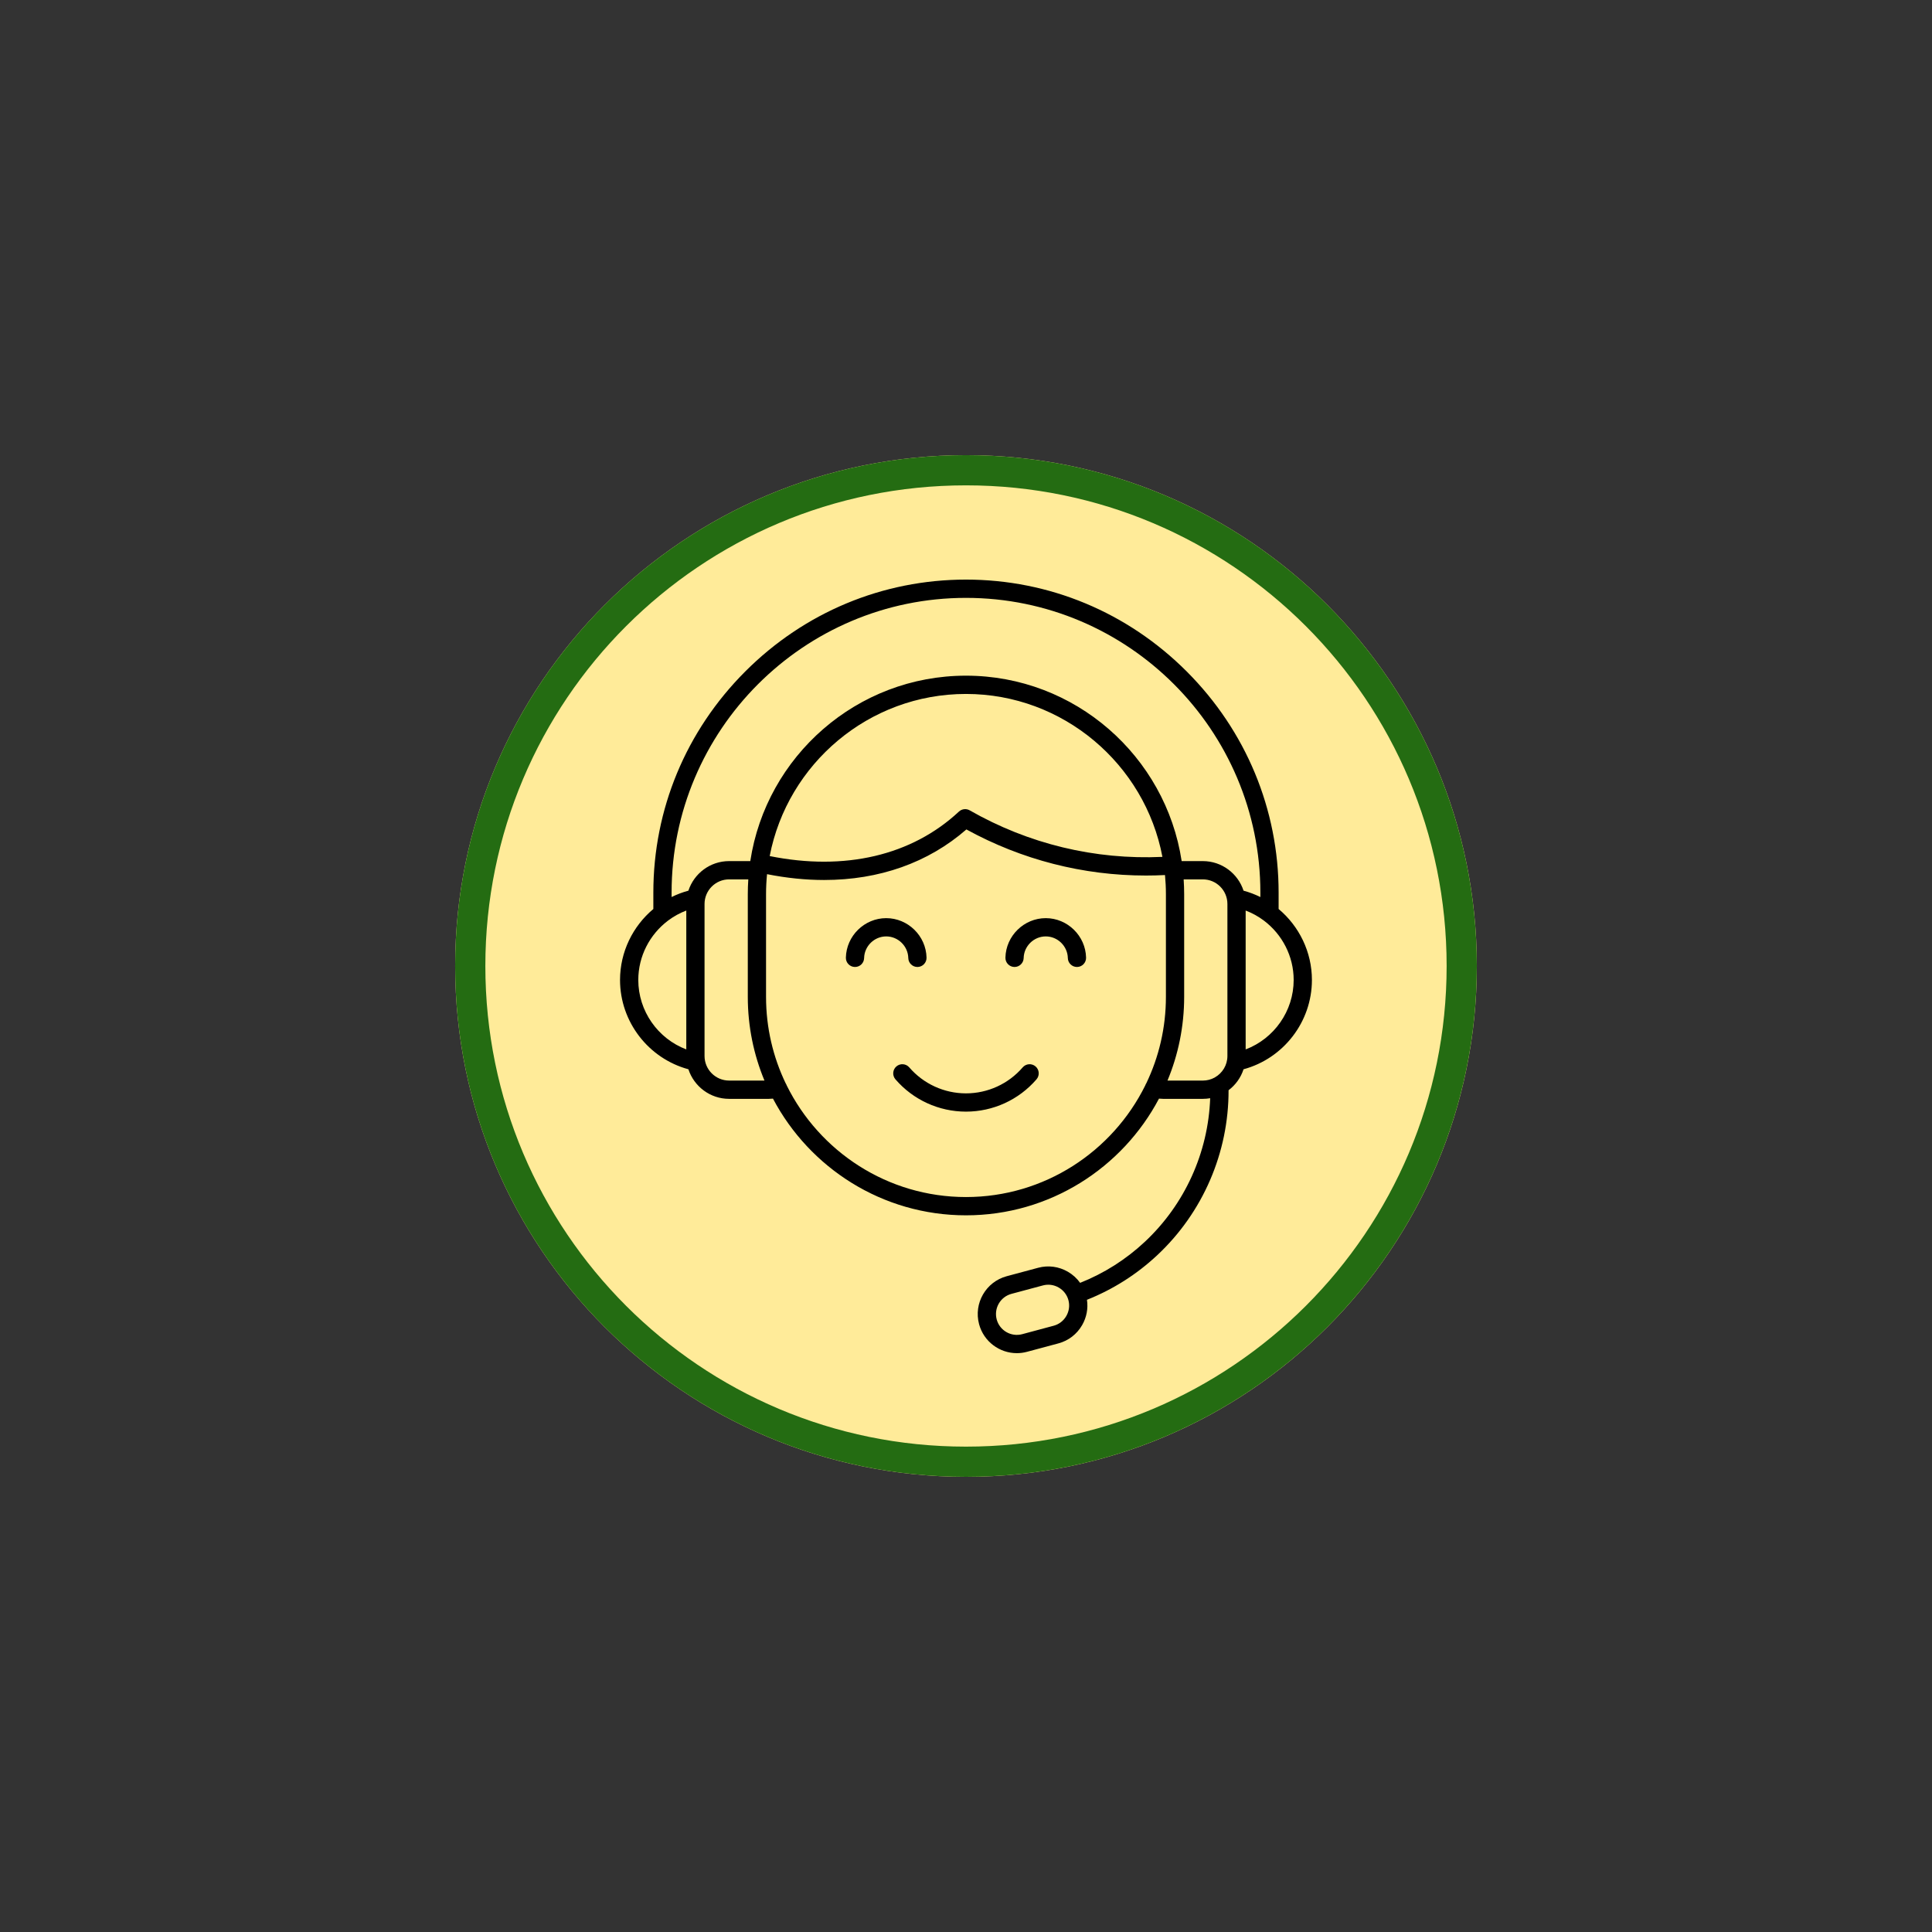
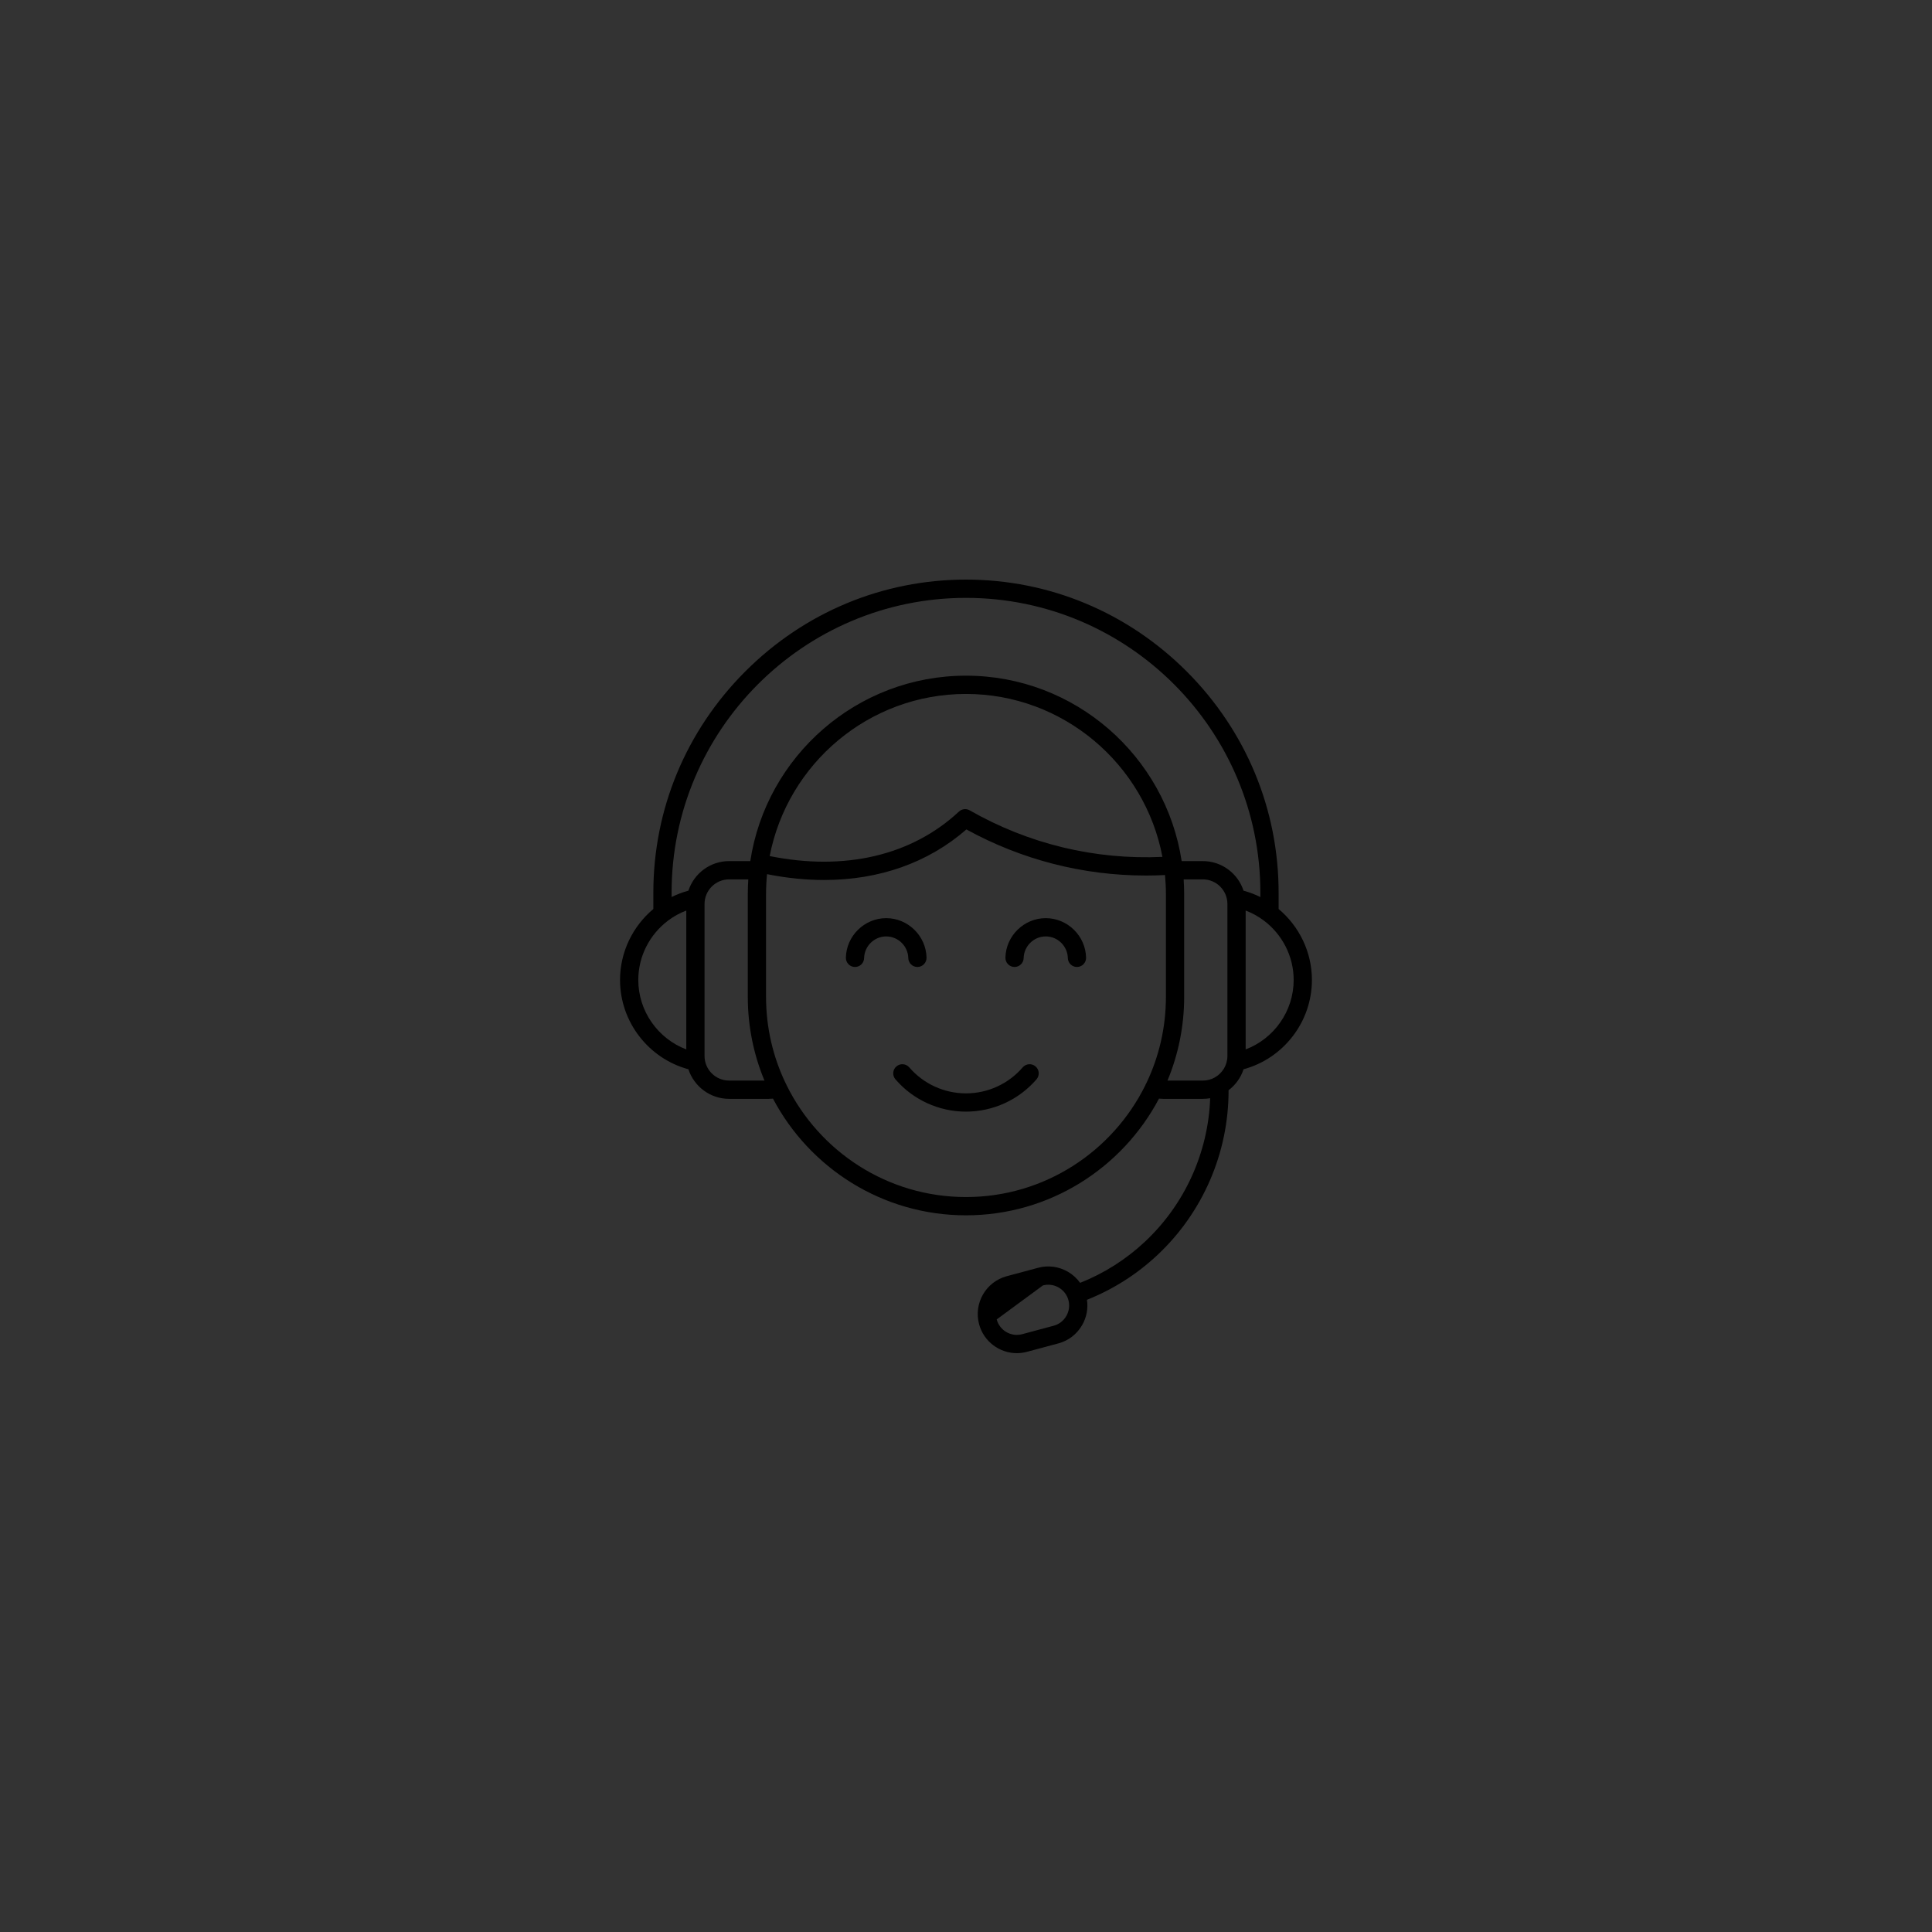
<svg xmlns="http://www.w3.org/2000/svg" width="1024" zoomAndPan="magnify" viewBox="0 0 768 768" height="1024" preserveAspectRatio="xMidYMid meet" version="1.0">
  <rect x="0" y="0" width="768" height="768" fill="#333333" stroke="none" />
  <defs>
    <clipPath id="f21be186f9">
      <path d="M 180.934 180.934 L 587.066 180.934 L 587.066 587.066 L 180.934 587.066 Z M 180.934 180.934 " clip-rule="nonzero" />
    </clipPath>
    <clipPath id="c2eff7bdee">
-       <path d="M 384 180.934 C 271.852 180.934 180.934 271.852 180.934 384 C 180.934 496.148 271.852 587.066 384 587.066 C 496.148 587.066 587.066 496.148 587.066 384 C 587.066 271.852 496.148 180.934 384 180.934 Z M 384 180.934 " clip-rule="nonzero" />
-     </clipPath>
+       </clipPath>
    <clipPath id="d5f54bd5cf">
      <path d="M 0.934 0.934 L 407.066 0.934 L 407.066 407.066 L 0.934 407.066 Z M 0.934 0.934 " clip-rule="nonzero" />
    </clipPath>
    <clipPath id="a7a37e11e0">
-       <path d="M 204 0.934 C 91.852 0.934 0.934 91.852 0.934 204 C 0.934 316.148 91.852 407.066 204 407.066 C 316.148 407.066 407.066 316.148 407.066 204 C 407.066 91.852 316.148 0.934 204 0.934 Z M 204 0.934 " clip-rule="nonzero" />
-     </clipPath>
+       </clipPath>
    <clipPath id="934643f171">
      <rect x="0" width="408" y="0" height="408" />
    </clipPath>
    <clipPath id="06dd337acf">
-       <path d="M 180.934 180.934 L 587.059 180.934 L 587.059 587.059 L 180.934 587.059 Z M 180.934 180.934 " clip-rule="nonzero" />
-     </clipPath>
+       </clipPath>
    <clipPath id="abe4fe982b">
      <path d="M 383.996 180.934 C 271.848 180.934 180.934 271.848 180.934 383.996 C 180.934 496.145 271.848 587.059 383.996 587.059 C 496.145 587.059 587.059 496.145 587.059 383.996 C 587.059 271.848 496.145 180.934 383.996 180.934 Z M 383.996 180.934 " clip-rule="nonzero" />
    </clipPath>
    <clipPath id="4a116c82cd">
      <path d="M 246.336 230.398 L 521.586 230.398 L 521.586 537.898 L 246.336 537.898 Z M 246.336 230.398 " clip-rule="nonzero" />
    </clipPath>
  </defs>
  <g clip-path="url(#f21be186f9)">
    <g clip-path="url(#c2eff7bdee)">
      <g transform="matrix(1, 0, 0, 1, 180, 180)">
        <g clip-path="url(#934643f171)">
          <g clip-path="url(#d5f54bd5cf)">
            <g clip-path="url(#a7a37e11e0)">
-               <path fill="#ffeb99" d="M 0.934 0.934 L 407.066 0.934 L 407.066 407.066 L 0.934 407.066 Z M 0.934 0.934 " fill-opacity="1" fill-rule="nonzero" />
-             </g>
+               </g>
          </g>
        </g>
      </g>
    </g>
  </g>
  <g clip-path="url(#06dd337acf)">
    <g clip-path="url(#abe4fe982b)">
      <path stroke-linecap="butt" transform="matrix(0.75, 0, 0, 0.75, 180.935, 180.935)" fill="none" stroke-linejoin="miter" d="M 270.749 -0.001 C 121.217 -0.001 -0.001 121.217 -0.001 270.749 C -0.001 420.28 121.217 541.499 270.749 541.499 C 420.28 541.499 541.499 420.28 541.499 270.749 C 541.499 121.217 420.28 -0.001 270.749 -0.001 Z M 270.749 -0.001 " stroke="#246c12" stroke-width="32" stroke-opacity="1" stroke-miterlimit="4" />
    </g>
  </g>
  <g clip-path="url(#4a116c82cd)">
-     <path fill="#000000" d="M 521.508 389.555 C 521.508 378.395 516.414 368.164 508.27 361.34 L 508.27 354.832 C 508.27 321.73 495.305 290.52 471.766 266.949 C 448.227 243.379 417.055 230.398 383.992 230.398 C 350.93 230.398 319.758 243.379 296.219 266.949 C 272.676 290.52 259.715 321.727 259.715 354.832 L 259.715 361.34 C 251.566 368.164 246.473 378.395 246.473 389.555 C 246.473 406.188 257.773 420.754 273.652 425.051 C 275.879 431.867 282.289 436.809 289.828 436.809 L 305.629 436.809 C 306.176 436.809 306.723 436.773 307.266 436.719 C 321.816 464.281 350.746 483.109 383.992 483.109 C 417.238 483.109 446.168 464.281 460.719 436.719 C 461.262 436.773 461.809 436.809 462.355 436.809 L 478.156 436.809 C 479.148 436.809 480.121 436.719 481.066 436.555 C 480.281 458.191 470.977 478.77 455.082 493.641 C 447.547 500.688 438.906 506.16 429.367 509.953 C 428.09 508.168 426.438 506.66 424.48 505.527 C 420.879 503.445 416.691 502.887 412.695 503.957 L 400.184 507.316 C 391.906 509.539 386.977 518.086 389.195 526.371 C 391.051 533.316 397.348 537.906 404.207 537.902 C 405.535 537.902 406.883 537.73 408.227 537.371 L 420.738 534.016 C 424.734 532.941 428.082 530.367 430.16 526.758 C 431.941 523.668 432.602 520.148 432.082 516.688 C 442.449 512.562 451.844 506.609 460.035 498.945 C 478.172 481.977 488.43 458.18 488.375 433.383 C 491.133 431.305 493.234 428.406 494.332 425.051 C 510.211 420.754 521.508 406.188 521.508 389.559 Z M 423.879 523.125 C 422.766 525.055 420.984 526.426 418.859 526.996 L 406.348 530.355 C 401.934 531.539 397.383 528.906 396.199 524.492 C 395.02 520.074 397.645 515.516 402.059 514.332 L 414.57 510.977 C 416.699 510.406 418.926 510.703 420.852 511.816 C 422.773 512.93 424.148 514.711 424.719 516.84 C 425.285 518.969 424.988 521.199 423.879 523.129 Z M 266.969 354.832 C 266.969 290.227 319.465 237.664 383.992 237.664 C 448.52 237.664 501.016 290.227 501.016 354.832 L 501.016 356.59 C 498.898 355.539 496.664 354.691 494.328 354.059 C 492.105 347.242 485.695 342.301 478.152 342.301 L 469.73 342.301 C 463.391 300.625 427.359 268.59 383.992 268.59 C 340.625 268.59 304.59 300.625 298.25 342.301 L 289.828 342.301 C 282.285 342.301 275.879 347.242 273.652 354.059 C 271.32 354.691 269.082 355.539 266.969 356.586 Z M 462.082 340.621 C 435.254 341.852 408.848 335.492 385.461 322.121 C 384.078 321.332 382.352 321.535 381.188 322.617 C 362.438 340.098 335.828 346.32 305.965 340.301 C 313.043 303.633 345.336 275.855 383.992 275.855 C 422.648 275.855 455.129 303.797 462.082 340.621 Z M 253.73 389.555 C 253.73 380.098 258.285 371.477 265.473 366.023 C 265.539 365.973 265.609 365.922 265.676 365.867 C 267.836 364.254 270.234 362.934 272.812 361.953 L 272.812 417.156 C 261.523 412.875 253.73 401.926 253.73 389.555 Z M 289.828 429.543 C 284.449 429.543 280.066 425.16 280.066 419.77 L 280.066 359.34 C 280.066 353.949 284.445 349.566 289.828 349.566 L 297.461 349.566 C 297.332 351.504 297.262 353.457 297.262 355.43 L 297.262 396.27 C 297.262 408.051 299.621 419.289 303.887 429.543 Z M 383.992 475.844 C 352.793 475.844 325.738 457.75 312.738 431.492 C 312.633 431.176 312.488 430.883 312.309 430.617 C 307.316 420.215 304.516 408.562 304.516 396.27 L 304.516 355.43 C 304.516 352.754 304.652 350.105 304.91 347.496 C 312.691 349.043 320.277 349.812 327.594 349.812 C 349.469 349.812 368.953 342.977 384.156 329.715 C 406.156 341.789 430.586 348.043 455.539 348.039 C 458.055 348.039 460.578 347.973 463.105 347.844 C 463.34 350.34 463.469 352.871 463.469 355.43 L 463.469 396.27 C 463.469 408.562 460.668 420.215 455.676 430.617 C 455.496 430.883 455.352 431.176 455.246 431.492 C 442.246 457.75 415.191 475.844 383.992 475.844 Z M 464.098 429.543 C 468.359 419.289 470.723 408.051 470.723 396.27 L 470.723 355.43 C 470.723 353.457 470.648 351.504 470.52 349.566 L 478.152 349.566 C 483.535 349.566 487.914 353.949 487.914 359.34 L 487.914 419.773 C 487.914 423.41 485.914 426.59 482.957 428.27 C 482.906 428.297 482.855 428.332 482.809 428.359 C 481.422 429.117 479.836 429.547 478.152 429.547 L 464.098 429.547 Z M 495.168 417.156 L 495.168 361.953 C 497.75 362.934 500.152 364.258 502.316 365.875 C 502.363 365.914 502.414 365.949 502.461 365.984 C 509.676 371.438 514.254 380.078 514.254 389.555 C 514.254 401.926 506.457 412.875 495.168 417.156 Z M 431.73 380.676 C 431.777 382.68 430.188 384.344 428.188 384.387 C 428.16 384.387 428.133 384.387 428.105 384.387 C 426.137 384.387 424.523 382.816 424.48 380.836 C 424.375 376.094 420.438 372.238 415.703 372.238 C 410.965 372.238 407.027 376.094 406.922 380.836 C 406.879 382.84 405.191 384.438 403.219 384.387 C 401.215 384.344 399.625 382.684 399.672 380.676 C 399.859 372.02 407.051 364.977 415.703 364.977 C 424.352 364.977 431.543 372.02 431.73 380.676 Z M 352.281 372.238 C 347.543 372.238 343.605 376.098 343.5 380.836 C 343.457 382.844 341.801 384.438 339.793 384.387 C 337.793 384.344 336.203 382.684 336.25 380.676 C 336.441 372.02 343.633 364.977 352.281 364.977 C 360.93 364.977 368.121 372.02 368.312 380.676 C 368.355 382.68 366.77 384.344 364.766 384.387 C 364.738 384.387 364.711 384.387 364.684 384.387 C 362.719 384.387 361.102 382.816 361.059 380.836 C 360.953 376.098 357.016 372.238 352.281 372.238 Z M 412.031 429.047 C 404.988 437.211 394.766 441.891 383.992 441.891 C 373.215 441.891 362.996 437.211 355.949 429.047 C 354.641 427.527 354.809 425.238 356.324 423.926 C 357.84 422.613 360.133 422.781 361.441 424.297 C 367.105 430.863 375.324 434.629 383.992 434.629 C 392.656 434.629 400.875 430.863 406.539 424.297 C 407.852 422.781 410.141 422.613 411.656 423.926 C 413.172 425.234 413.34 427.527 412.031 429.047 Z M 412.031 429.047 " fill-opacity="1" fill-rule="nonzero" />
+     <path fill="#000000" d="M 521.508 389.555 C 521.508 378.395 516.414 368.164 508.27 361.34 L 508.27 354.832 C 508.27 321.73 495.305 290.52 471.766 266.949 C 448.227 243.379 417.055 230.398 383.992 230.398 C 350.93 230.398 319.758 243.379 296.219 266.949 C 272.676 290.52 259.715 321.727 259.715 354.832 L 259.715 361.34 C 251.566 368.164 246.473 378.395 246.473 389.555 C 246.473 406.188 257.773 420.754 273.652 425.051 C 275.879 431.867 282.289 436.809 289.828 436.809 L 305.629 436.809 C 306.176 436.809 306.723 436.773 307.266 436.719 C 321.816 464.281 350.746 483.109 383.992 483.109 C 417.238 483.109 446.168 464.281 460.719 436.719 C 461.262 436.773 461.809 436.809 462.355 436.809 L 478.156 436.809 C 479.148 436.809 480.121 436.719 481.066 436.555 C 480.281 458.191 470.977 478.77 455.082 493.641 C 447.547 500.688 438.906 506.16 429.367 509.953 C 428.09 508.168 426.438 506.66 424.48 505.527 C 420.879 503.445 416.691 502.887 412.695 503.957 L 400.184 507.316 C 391.906 509.539 386.977 518.086 389.195 526.371 C 391.051 533.316 397.348 537.906 404.207 537.902 C 405.535 537.902 406.883 537.73 408.227 537.371 L 420.738 534.016 C 424.734 532.941 428.082 530.367 430.16 526.758 C 431.941 523.668 432.602 520.148 432.082 516.688 C 442.449 512.562 451.844 506.609 460.035 498.945 C 478.172 481.977 488.43 458.18 488.375 433.383 C 491.133 431.305 493.234 428.406 494.332 425.051 C 510.211 420.754 521.508 406.188 521.508 389.559 Z M 423.879 523.125 C 422.766 525.055 420.984 526.426 418.859 526.996 L 406.348 530.355 C 401.934 531.539 397.383 528.906 396.199 524.492 L 414.57 510.977 C 416.699 510.406 418.926 510.703 420.852 511.816 C 422.773 512.93 424.148 514.711 424.719 516.84 C 425.285 518.969 424.988 521.199 423.879 523.129 Z M 266.969 354.832 C 266.969 290.227 319.465 237.664 383.992 237.664 C 448.52 237.664 501.016 290.227 501.016 354.832 L 501.016 356.59 C 498.898 355.539 496.664 354.691 494.328 354.059 C 492.105 347.242 485.695 342.301 478.152 342.301 L 469.73 342.301 C 463.391 300.625 427.359 268.59 383.992 268.59 C 340.625 268.59 304.59 300.625 298.25 342.301 L 289.828 342.301 C 282.285 342.301 275.879 347.242 273.652 354.059 C 271.32 354.691 269.082 355.539 266.969 356.586 Z M 462.082 340.621 C 435.254 341.852 408.848 335.492 385.461 322.121 C 384.078 321.332 382.352 321.535 381.188 322.617 C 362.438 340.098 335.828 346.32 305.965 340.301 C 313.043 303.633 345.336 275.855 383.992 275.855 C 422.648 275.855 455.129 303.797 462.082 340.621 Z M 253.73 389.555 C 253.73 380.098 258.285 371.477 265.473 366.023 C 265.539 365.973 265.609 365.922 265.676 365.867 C 267.836 364.254 270.234 362.934 272.812 361.953 L 272.812 417.156 C 261.523 412.875 253.73 401.926 253.73 389.555 Z M 289.828 429.543 C 284.449 429.543 280.066 425.16 280.066 419.77 L 280.066 359.34 C 280.066 353.949 284.445 349.566 289.828 349.566 L 297.461 349.566 C 297.332 351.504 297.262 353.457 297.262 355.43 L 297.262 396.27 C 297.262 408.051 299.621 419.289 303.887 429.543 Z M 383.992 475.844 C 352.793 475.844 325.738 457.75 312.738 431.492 C 312.633 431.176 312.488 430.883 312.309 430.617 C 307.316 420.215 304.516 408.562 304.516 396.27 L 304.516 355.43 C 304.516 352.754 304.652 350.105 304.91 347.496 C 312.691 349.043 320.277 349.812 327.594 349.812 C 349.469 349.812 368.953 342.977 384.156 329.715 C 406.156 341.789 430.586 348.043 455.539 348.039 C 458.055 348.039 460.578 347.973 463.105 347.844 C 463.34 350.34 463.469 352.871 463.469 355.43 L 463.469 396.27 C 463.469 408.562 460.668 420.215 455.676 430.617 C 455.496 430.883 455.352 431.176 455.246 431.492 C 442.246 457.75 415.191 475.844 383.992 475.844 Z M 464.098 429.543 C 468.359 419.289 470.723 408.051 470.723 396.27 L 470.723 355.43 C 470.723 353.457 470.648 351.504 470.52 349.566 L 478.152 349.566 C 483.535 349.566 487.914 353.949 487.914 359.34 L 487.914 419.773 C 487.914 423.41 485.914 426.59 482.957 428.27 C 482.906 428.297 482.855 428.332 482.809 428.359 C 481.422 429.117 479.836 429.547 478.152 429.547 L 464.098 429.547 Z M 495.168 417.156 L 495.168 361.953 C 497.75 362.934 500.152 364.258 502.316 365.875 C 502.363 365.914 502.414 365.949 502.461 365.984 C 509.676 371.438 514.254 380.078 514.254 389.555 C 514.254 401.926 506.457 412.875 495.168 417.156 Z M 431.73 380.676 C 431.777 382.68 430.188 384.344 428.188 384.387 C 428.16 384.387 428.133 384.387 428.105 384.387 C 426.137 384.387 424.523 382.816 424.48 380.836 C 424.375 376.094 420.438 372.238 415.703 372.238 C 410.965 372.238 407.027 376.094 406.922 380.836 C 406.879 382.84 405.191 384.438 403.219 384.387 C 401.215 384.344 399.625 382.684 399.672 380.676 C 399.859 372.02 407.051 364.977 415.703 364.977 C 424.352 364.977 431.543 372.02 431.73 380.676 Z M 352.281 372.238 C 347.543 372.238 343.605 376.098 343.5 380.836 C 343.457 382.844 341.801 384.438 339.793 384.387 C 337.793 384.344 336.203 382.684 336.25 380.676 C 336.441 372.02 343.633 364.977 352.281 364.977 C 360.93 364.977 368.121 372.02 368.312 380.676 C 368.355 382.68 366.77 384.344 364.766 384.387 C 364.738 384.387 364.711 384.387 364.684 384.387 C 362.719 384.387 361.102 382.816 361.059 380.836 C 360.953 376.098 357.016 372.238 352.281 372.238 Z M 412.031 429.047 C 404.988 437.211 394.766 441.891 383.992 441.891 C 373.215 441.891 362.996 437.211 355.949 429.047 C 354.641 427.527 354.809 425.238 356.324 423.926 C 357.84 422.613 360.133 422.781 361.441 424.297 C 367.105 430.863 375.324 434.629 383.992 434.629 C 392.656 434.629 400.875 430.863 406.539 424.297 C 407.852 422.781 410.141 422.613 411.656 423.926 C 413.172 425.234 413.34 427.527 412.031 429.047 Z M 412.031 429.047 " fill-opacity="1" fill-rule="nonzero" />
  </g>
</svg>